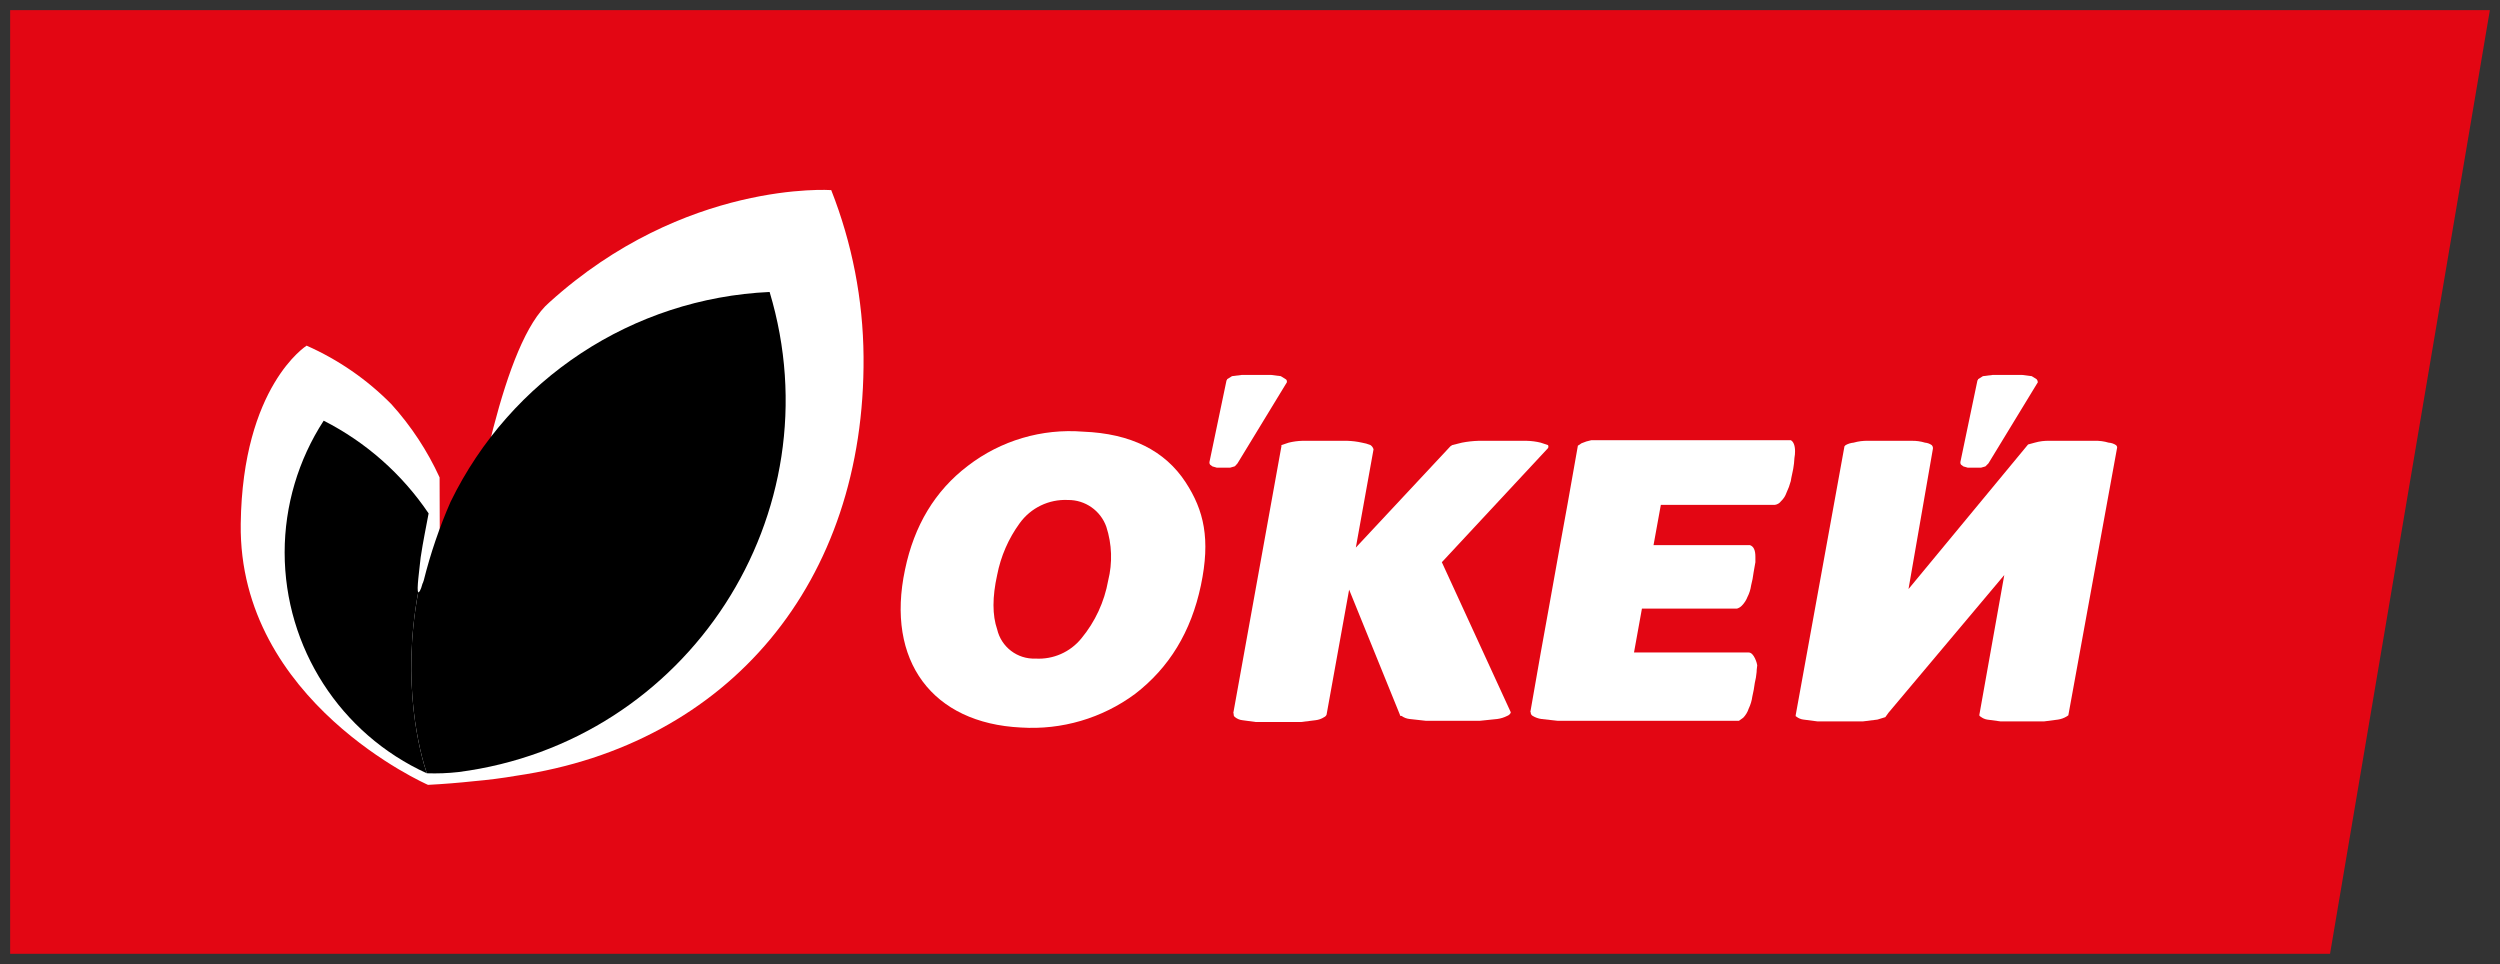
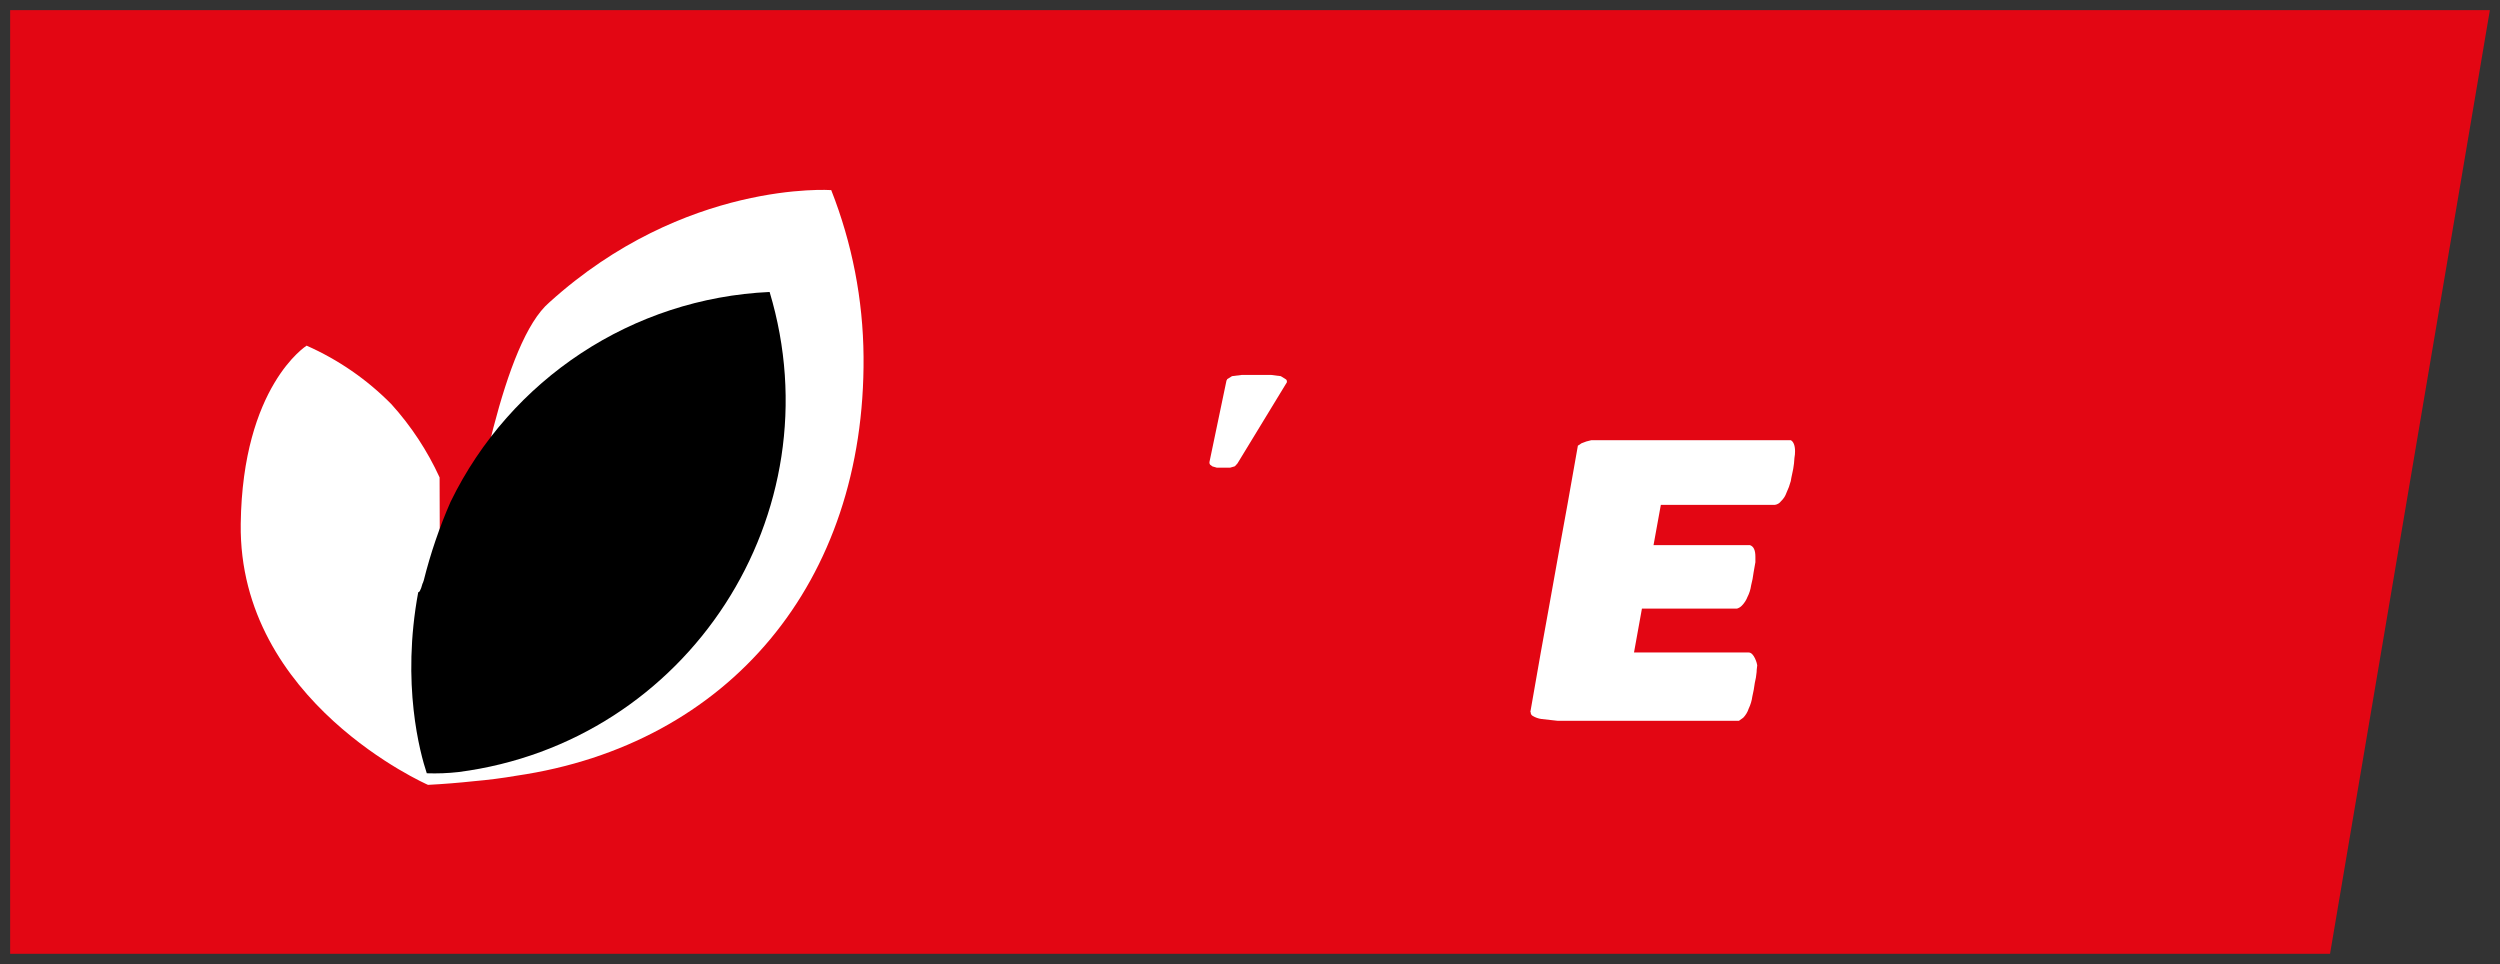
<svg xmlns="http://www.w3.org/2000/svg" viewBox="6142.5 4809 246.5 95.048">
  <rect x="6142.5" y="4809" width="246.5" height="95.048" fill="#333333" stroke="none" />
  <path fill="rgb(227, 6, 19)" fill-opacity="1" stroke="none" stroke-opacity="1" stroke-width="1" id="tSvg11a952c1cfd" d="M 6143.5 4810 C 6143.5 4903.048 6143.5 4903.048 6143.5 4903.048 C 6143.5 4903.048 6372.241 4903.048 6372.241 4903.048 C 6372.241 4903.048 6388 4810 6388 4810 C 6388 4810 6143.5 4810 6143.5 4810C 6143.5 4810 6143.5 4810 6143.5 4810 Z" class="cls-1" />
  <path fill="rgb(255, 255, 255)" fill-opacity="1" stroke="none" stroke-opacity="1" stroke-width="1" id="tSvg16293a7b122" d="M 6269.269 4846.389 C 6269.028 4846.239 6268.938 4846.183 6268.787 4846.089 C 6268.306 4846.028 6268.126 4846.006 6267.825 4845.968 C 6266.382 4845.968 6265.84 4845.968 6264.938 4845.968 C 6264.457 4846.028 6264.276 4846.051 6263.976 4846.089 C 6263.735 4846.239 6263.645 4846.295 6263.494 4846.389 C 6263.494 4846.449 6263.494 4846.449 6263.434 4846.51 C 6262.592 4850.539 6262.276 4852.051 6261.75 4854.569 C 6261.75 4854.569 6261.75 4854.569 6261.75 4854.569 C 6261.741 4854.654 6261.762 4854.739 6261.81 4854.81 C 6261.931 4854.9 6261.976 4854.934 6262.051 4854.99 C 6262.261 4855.051 6262.34 4855.073 6262.472 4855.111 C 6263.134 4855.111 6263.382 4855.111 6263.795 4855.111 C 6264.006 4855.051 6264.085 4855.028 6264.216 4854.99 C 6264.276 4854.99 6264.397 4854.81 6264.517 4854.69 C 6266.953 4850.69 6267.866 4849.19 6269.389 4846.69 C 6269.389 4846.57 6269.389 4846.449 6269.269 4846.389 C 6269.269 4846.389 6269.269 4846.389 6269.269 4846.389C 6269.269 4846.389 6269.269 4846.389 6269.269 4846.389 Z" class="cls-2" />
-   <path fill="rgb(255, 255, 255)" fill-opacity="1" stroke="none" stroke-opacity="1" stroke-width="1" id="tSvg57c4d3bc61" d="M 6343.31 4846.389 C 6343.07 4846.239 6342.98 4846.183 6342.829 4846.089 C 6342.348 4846.028 6342.168 4846.006 6341.867 4845.968 C 6340.423 4845.968 6339.882 4845.968 6338.98 4845.968 C 6338.499 4846.028 6338.318 4846.051 6338.017 4846.089 C 6337.777 4846.239 6337.687 4846.295 6337.536 4846.389 C 6337.536 4846.449 6337.536 4846.449 6337.476 4846.51 C 6336.634 4850.539 6336.318 4852.051 6335.792 4854.569 C 6335.792 4854.569 6335.792 4854.569 6335.792 4854.569 C 6335.783 4854.654 6335.804 4854.739 6335.852 4854.81 C 6335.972 4854.9 6336.017 4854.934 6336.093 4854.99 C 6336.303 4855.051 6336.382 4855.073 6336.514 4855.111 C 6337.175 4855.111 6337.423 4855.111 6337.837 4855.111 C 6338.047 4855.051 6338.126 4855.028 6338.258 4854.99 C 6338.408 4854.84 6338.465 4854.784 6338.559 4854.69 C 6340.995 4850.69 6341.908 4849.19 6343.431 4846.69 C 6343.426 4846.579 6343.384 4846.473 6343.31 4846.389 C 6343.31 4846.389 6343.31 4846.389 6343.31 4846.389C 6343.31 4846.389 6343.31 4846.389 6343.31 4846.389 Z" class="cls-2" />
-   <path fill="rgb(255, 255, 255)" fill-opacity="1" stroke="none" stroke-opacity="1" stroke-width="1" id="tSvg2fce6f6372" d="M 6251.766 4866.238 C 6251.393 4868.34 6250.481 4870.309 6249.119 4871.952 C 6248.021 4873.299 6246.343 4874.038 6244.608 4873.937 C 6242.815 4874.012 6241.223 4872.799 6240.819 4871.05 C 6240.338 4869.666 6240.338 4867.862 6240.819 4865.697 C 6241.176 4863.85 6241.936 4862.104 6243.044 4860.584 C 6244.14 4859.068 6245.928 4858.208 6247.796 4858.299 C 6249.495 4858.279 6251.019 4859.343 6251.585 4860.945 C 6252.139 4862.658 6252.202 4864.492 6251.766 4866.238 C 6251.766 4866.238 6251.766 4866.238 6251.766 4866.238 M 6259.404 4856.554 C 6257.359 4853.427 6253.991 4851.742 6249.3 4851.562 C 6245.224 4851.236 6241.172 4852.436 6237.932 4854.93 C 6234.684 4857.396 6232.639 4860.825 6231.737 4865.155 C 6229.812 4874.177 6234.443 4880.313 6243.165 4880.734 C 6247.187 4880.992 6251.171 4879.821 6254.412 4877.425 C 6257.78 4874.839 6259.946 4871.29 6260.908 4866.719 C 6261.87 4862.148 6261.209 4859.321 6259.404 4856.554 C 6259.404 4856.554 6259.404 4856.554 6259.404 4856.554" class="cls-2" />
-   <path fill="rgb(255, 255, 255)" fill-opacity="1" stroke="none" stroke-opacity="1" stroke-width="1" id="tSvg474f54319d" d="M 6351.13 4852.885 C 6350.915 4852.742 6350.666 4852.659 6350.408 4852.645 C 6349.96 4852.509 6349.492 4852.448 6349.024 4852.464 C 6346.799 4852.464 6345.964 4852.464 6344.573 4852.464 C 6344.086 4852.449 6343.599 4852.51 6343.13 4852.645 C 6342.799 4852.735 6342.675 4852.769 6342.468 4852.825 C 6336.574 4859.953 6334.363 4862.625 6330.679 4867.08 C 6331.882 4860.163 6332.333 4857.569 6333.085 4853.246 C 6333.105 4853.114 6333.06 4852.98 6332.965 4852.885 C 6332.769 4852.749 6332.541 4852.666 6332.303 4852.645 C 6331.875 4852.513 6331.428 4852.453 6330.98 4852.464 C 6328.845 4852.464 6328.044 4852.464 6326.71 4852.464 C 6326.222 4852.449 6325.735 4852.51 6325.266 4852.645 C 6324.992 4852.67 6324.725 4852.752 6324.484 4852.885 C 6324.424 4852.945 6324.401 4852.968 6324.364 4853.006 C 6321.958 4866.268 6321.056 4871.242 6319.552 4879.531 C 6319.552 4879.591 6319.552 4879.651 6319.612 4879.651 C 6319.819 4879.818 6320.069 4879.923 6320.334 4879.952 C 6321.026 4880.042 6321.285 4880.076 6321.717 4880.132 C 6323.943 4880.132 6324.777 4880.132 6326.168 4880.132 C 6326.89 4880.042 6327.161 4880.008 6327.612 4879.952 C 6328.003 4879.831 6328.149 4879.786 6328.394 4879.711 C 6328.544 4879.501 6328.6 4879.422 6328.694 4879.29 C 6328.694 4879.29 6328.694 4879.29 6328.694 4879.29 C 6334.408 4872.493 6336.551 4869.945 6340.123 4865.697 C 6338.889 4872.614 6338.427 4875.208 6337.656 4879.531 C 6337.717 4879.591 6337.717 4879.651 6337.777 4879.651 C 6337.967 4879.808 6338.195 4879.912 6338.438 4879.952 C 6339.1 4880.042 6339.348 4880.076 6339.762 4880.132 C 6341.897 4880.132 6342.698 4880.132 6344.032 4880.132 C 6344.724 4880.042 6344.983 4880.008 6345.415 4879.952 C 6345.713 4879.908 6345.999 4879.806 6346.258 4879.651 C 6346.348 4879.591 6346.382 4879.568 6346.438 4879.531 C 6348.844 4866.328 6349.746 4861.377 6351.25 4853.126 C 6351.25 4853.031 6351.205 4852.942 6351.13 4852.885 C 6351.13 4852.885 6351.13 4852.885 6351.13 4852.885C 6351.13 4852.885 6351.13 4852.885 6351.13 4852.885 Z" class="cls-2" />
-   <path fill="rgb(255, 255, 255)" fill-opacity="1" stroke="none" stroke-opacity="1" stroke-width="1" id="tSvgad48682325" d="M 6280.456 4879.29 C 6280.456 4879.29 6280.456 4879.29 6280.456 4879.29 C 6280.516 4879.44 6280.539 4879.497 6280.576 4879.591 C 6280.637 4879.591 6280.659 4879.591 6280.697 4879.591 C 6280.927 4879.758 6281.196 4879.861 6281.479 4879.892 C 6282.291 4879.982 6282.595 4880.016 6283.103 4880.072 C 6285.749 4880.072 6286.742 4880.072 6288.396 4880.072 C 6289.268 4879.982 6289.595 4879.948 6290.14 4879.892 C 6290.475 4879.846 6290.801 4879.744 6291.102 4879.591 C 6291.283 4879.531 6291.463 4879.35 6291.463 4879.23 C 6288.065 4871.832 6286.79 4869.057 6284.666 4864.434 C 6289.899 4858.81 6291.862 4856.701 6295.132 4853.186 C 6295.186 4853.093 6295.186 4852.978 6295.132 4852.885 C 6294.771 4852.765 6294.636 4852.72 6294.41 4852.645 C 6293.957 4852.535 6293.493 4852.474 6293.027 4852.464 C 6290.651 4852.464 6289.76 4852.464 6288.275 4852.464 C 6287.73 4852.481 6287.187 4852.541 6286.651 4852.645 C 6286.17 4852.765 6285.99 4852.81 6285.689 4852.885 C 6285.599 4852.945 6285.565 4852.968 6285.508 4853.006 C 6280.847 4857.998 6279.099 4859.87 6276.186 4862.99 C 6277.058 4858.148 6277.385 4856.332 6277.93 4853.306 C 6277.885 4853.134 6277.778 4852.984 6277.629 4852.885 C 6277.359 4852.772 6277.076 4852.691 6276.787 4852.645 C 6276.313 4852.539 6275.829 4852.479 6275.344 4852.464 C 6273.118 4852.464 6272.284 4852.464 6270.893 4852.464 C 6270.446 4852.478 6270.003 4852.538 6269.569 4852.645 C 6269.208 4852.765 6269.073 4852.81 6268.848 4852.885 C 6268.848 4852.945 6268.848 4852.968 6268.848 4853.006 C 6266.472 4866.178 6265.581 4871.117 6264.096 4879.35 C 6264.126 4879.35 6264.137 4879.35 6264.156 4879.35 C 6264.105 4879.484 6264.156 4879.635 6264.276 4879.711 C 6264.483 4879.879 6264.734 4879.983 6264.998 4880.012 C 6265.66 4880.102 6265.908 4880.136 6266.321 4880.192 C 6268.547 4880.192 6269.381 4880.192 6270.772 4880.192 C 6271.494 4880.102 6271.765 4880.068 6272.216 4880.012 C 6272.516 4879.979 6272.805 4879.876 6273.058 4879.711 C 6273.165 4879.663 6273.25 4879.577 6273.299 4879.47 C 6274.411 4873.305 6274.829 4870.993 6275.524 4867.14 C 6277.99 4873.215 6278.915 4875.493 6280.456 4879.29C 6280.456 4879.29 6278.915 4875.493 6280.456 4879.29 Z" class="cls-2" />
  <path fill="rgb(255, 255, 255)" fill-opacity="1" stroke="none" stroke-opacity="1" stroke-width="1" id="tSvg3de71e761c" d="M 6318.65 4857.577 C 6318.826 4857.21 6318.967 4856.827 6319.071 4856.434 C 6319.131 4856.013 6319.251 4855.592 6319.311 4855.231 C 6319.375 4854.873 6319.415 4854.511 6319.432 4854.148 C 6319.474 4853.93 6319.494 4853.709 6319.492 4853.487 C 6319.492 4852.885 6319.311 4852.524 6319.071 4852.404 C 6309.237 4852.404 6305.549 4852.404 6299.403 4852.404 C 6299.072 4852.469 6298.749 4852.569 6298.44 4852.705 C 6298.26 4852.825 6298.192 4852.87 6298.079 4852.945 C 6297.568 4855.832 6297.376 4856.915 6297.057 4858.72 C 6296.696 4860.704 6296.561 4861.449 6296.335 4862.689 C 6295.764 4865.877 6295.549 4867.073 6295.192 4869.065 C 6294.801 4871.23 6294.655 4872.042 6294.41 4873.396 C 6293.899 4876.313 6293.707 4877.407 6293.388 4879.23 C 6293.418 4879.23 6293.429 4879.23 6293.448 4879.23 C 6293.388 4879.35 6293.508 4879.531 6293.628 4879.591 C 6293.887 4879.745 6294.173 4879.848 6294.47 4879.892 C 6295.282 4879.982 6295.587 4880.016 6296.094 4880.072 C 6305.026 4880.072 6308.376 4880.072 6313.958 4880.072 C 6314.169 4879.922 6314.248 4879.865 6314.379 4879.771 C 6314.627 4879.517 6314.813 4879.208 6314.921 4878.869 C 6315.104 4878.49 6315.226 4878.084 6315.282 4877.666 C 6315.386 4877.23 6315.466 4876.788 6315.522 4876.343 C 6315.611 4875.987 6315.672 4875.625 6315.703 4875.26 C 6315.703 4874.959 6315.763 4874.719 6315.763 4874.599 C 6315.763 4874.478 6315.462 4873.335 6314.921 4873.335 C 6309.267 4873.335 6307.147 4873.335 6303.613 4873.335 C 6304.004 4871.17 6304.15 4870.358 6304.395 4869.005 C 6309.086 4869.005 6310.846 4869.005 6313.778 4869.005 C 6313.962 4868.949 6314.128 4868.845 6314.259 4868.704 C 6314.494 4868.462 6314.678 4868.176 6314.8 4867.862 C 6314.984 4867.504 6315.105 4867.118 6315.161 4866.719 C 6315.27 4866.304 6315.351 4865.882 6315.402 4865.456 C 6315.492 4864.945 6315.526 4864.753 6315.582 4864.434 C 6315.582 4864.163 6315.582 4864.061 6315.582 4863.892 C 6315.582 4863.231 6315.402 4862.87 6315.041 4862.749 C 6310.289 4862.749 6308.507 4862.749 6305.538 4862.749 C 6305.899 4860.765 6306.034 4860.02 6306.259 4858.78 C 6311.883 4858.78 6313.992 4858.78 6317.507 4858.78 C 6317.748 4858.745 6317.965 4858.615 6318.108 4858.419 C 6318.356 4858.187 6318.542 4857.898 6318.65 4857.577 C 6318.65 4857.577 6318.65 4857.577 6318.65 4857.577C 6318.65 4857.577 6318.65 4857.577 6318.65 4857.577 Z" class="cls-2" />
  <path fill="rgb(255, 255, 255)" fill-opacity="1" stroke="none" stroke-opacity="1" stroke-width="1" id="tSvge101945e44" d="M 6189.212 4886.027 C 6187.729 4886.187 6186.225 4886.307 6184.701 4886.387 C 6184.701 4886.387 6184.701 4886.387 6184.701 4886.387 C 6184.701 4886.387 6165.995 4878.207 6166.236 4860.644 C 6166.416 4847.051 6172.732 4843.081 6172.732 4843.081 C 6175.857 4844.462 6178.694 4846.421 6181.092 4848.855 C 6183.035 4851.005 6184.638 4853.439 6185.844 4856.073 C 6185.844 4901.545 6187.588 4846.57 6196.67 4838.811 C 6210.023 4826.721 6224.459 4827.744 6224.459 4827.744 C 6226.52 4832.975 6227.6 4838.541 6227.646 4844.164 C 6227.827 4866.418 6214.354 4882.418 6193.423 4885.485 C 6192.039 4885.726 6190.596 4885.906 6189.212 4886.027 C 6189.212 4886.027 6189.212 4886.027 6189.212 4886.027C 6189.212 4886.027 6189.212 4886.027 6189.212 4886.027 Z" class="cls-2" />
  <path fill="url(#tSvgGradient1701d01a859)" fill-opacity="1" stroke="none" stroke-opacity="1" stroke-width="1" id="tSvg33032c708" d="M 6186.927 4858.479 C 6185.828 4860.986 6184.943 4863.582 6184.28 4866.238 C 6184.28 4866.238 6184.28 4866.238 6184.28 4866.238 C 6184.22 4866.358 6184.22 4866.479 6184.16 4866.539 C 6184.16 4866.539 6184.16 4866.539 6184.16 4866.539 C 6183.979 4867.261 6183.799 4867.441 6183.739 4867.381 C 6183.739 4867.381 6183.739 4867.381 6183.739 4867.381 C 6182.055 4876.463 6183.919 4883.26 6184.581 4885.245 C 6184.581 4885.245 6184.581 4885.245 6184.581 4885.245 C 6185.625 4885.281 6186.67 4885.241 6187.708 4885.124 C 6187.708 4885.124 6187.708 4885.124 6187.708 4885.124 C 6210.351 4882.193 6224.958 4859.652 6218.384 4837.788 C 6204.901 4838.408 6192.835 4846.344 6186.927 4858.479 C 6186.927 4858.479 6186.927 4858.479 6186.927 4858.479C 6186.927 4858.479 6186.927 4858.479 6186.927 4858.479 Z" class="cls-3" />
-   <path fill="url(#tSvgGradient13dc8885344)" fill-opacity="1" stroke="none" stroke-opacity="1" stroke-width="1" id="tSvg1568e433869" d="M 6170.566 4863.471 C 6170.571 4872.847 6176.048 4881.358 6184.581 4885.245 C 6184.581 4885.245 6184.581 4885.245 6184.581 4885.245 C 6183.919 4883.26 6182.055 4876.463 6183.739 4867.381 C 6183.739 4867.381 6183.739 4867.381 6183.739 4867.381 C 6183.558 4867.261 6183.859 4865.095 6183.979 4863.952 C 6183.979 4863.952 6183.979 4863.952 6183.979 4863.952 C 6184.22 4862.328 6184.521 4860.945 6184.761 4859.622 C 6184.761 4859.622 6184.761 4859.622 6184.761 4859.622 C 6182.145 4855.746 6178.584 4852.599 6174.416 4850.479 C 6171.905 4854.347 6170.568 4858.86 6170.566 4863.471 C 6170.566 4863.471 6170.566 4863.471 6170.566 4863.471C 6170.566 4863.471 6170.566 4863.471 6170.566 4863.471 Z" class="cls-4" />
  <defs>
    <linearGradient id="tSvgGradient1701d01a859" x1="0.477" x2="0.61" y1="0.426" y2="0.865" gradientTransform="">
      <stop offset="0" stop-color="hsl(140.724,100%,31.76%)" stop-opacity="1" />
      <stop offset="0.78" stop-color="hsl(74.808,74.77%,43.53%)" stop-opacity="1" />
      <stop offset="1" stop-color="hsl(74.808,74.77%,43.53%)" stop-opacity="1" />
    </linearGradient>
    <linearGradient id="tSvgGradient13dc8885344" x1="0.332" x2="0.911" y1="0.112" y2="0.977" gradientTransform="">
      <stop offset="0" stop-color="hsl(140.724,100%,31.76%)" stop-opacity="1" />
      <stop offset="0.78" stop-color="hsl(74.808,74.77%,43.53%)" stop-opacity="1" />
      <stop offset="1" stop-color="hsl(74.808,74.77%,43.53%)" stop-opacity="1" />
    </linearGradient>
  </defs>
</svg>